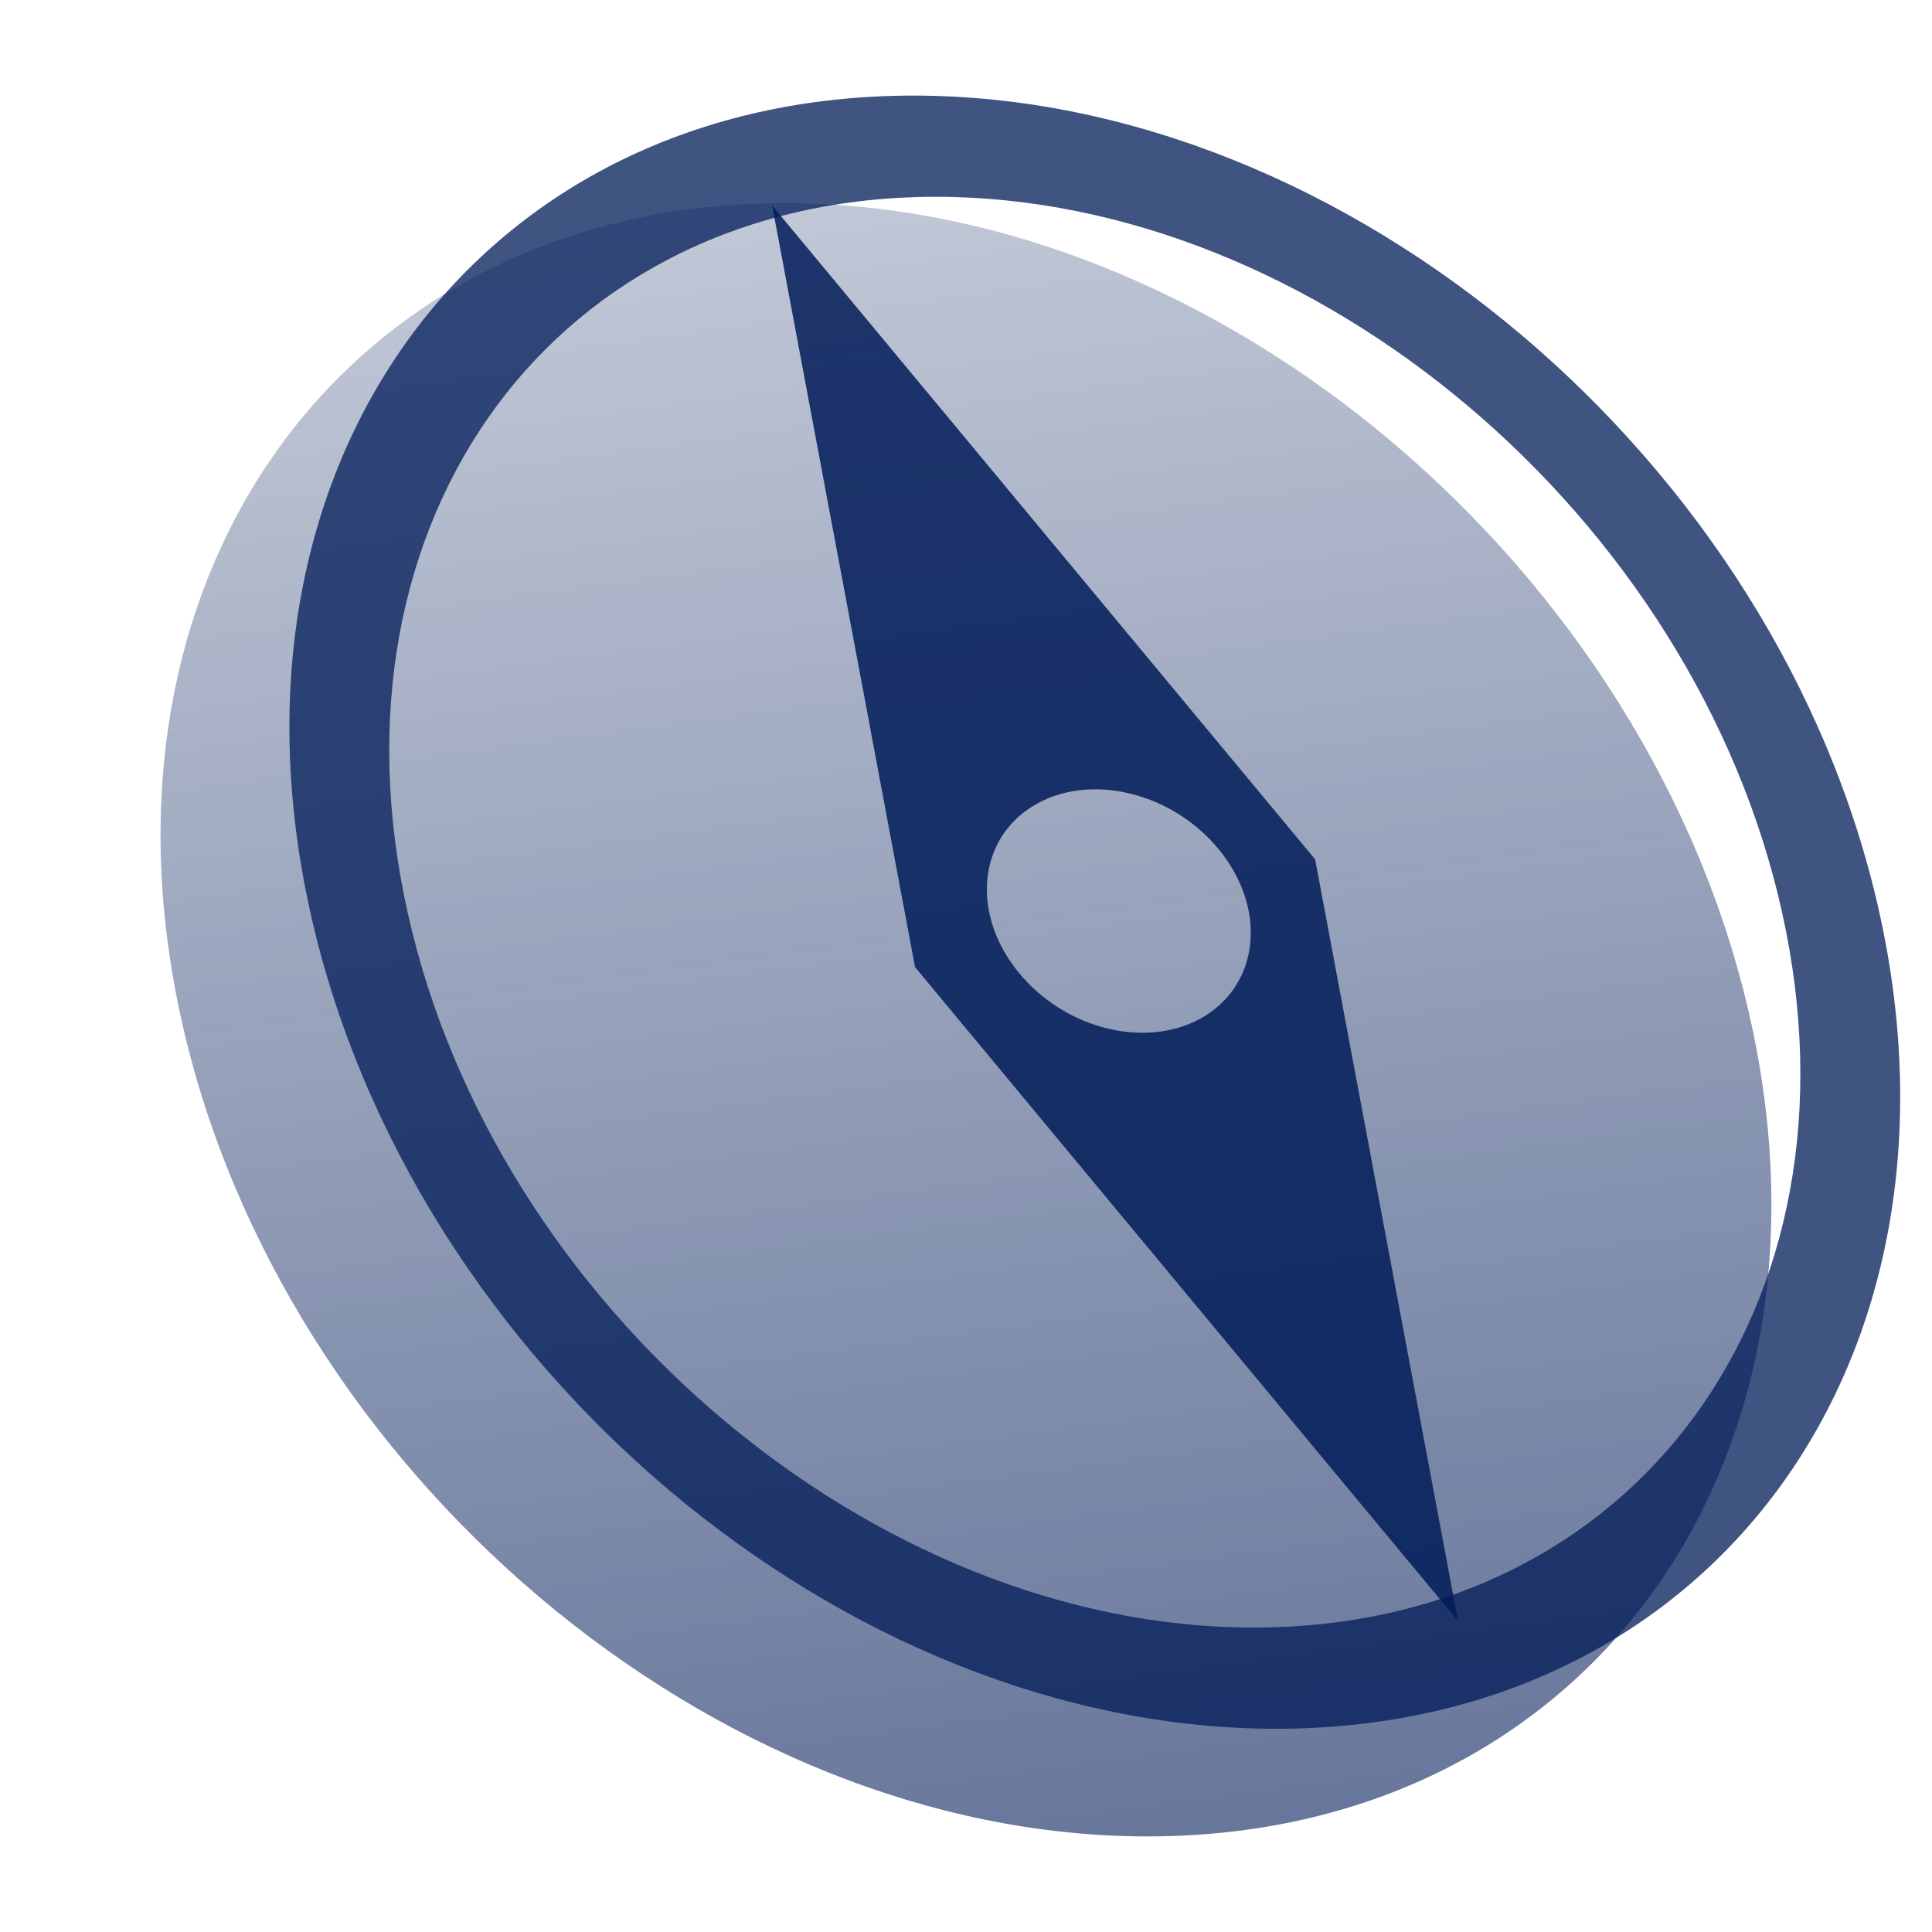
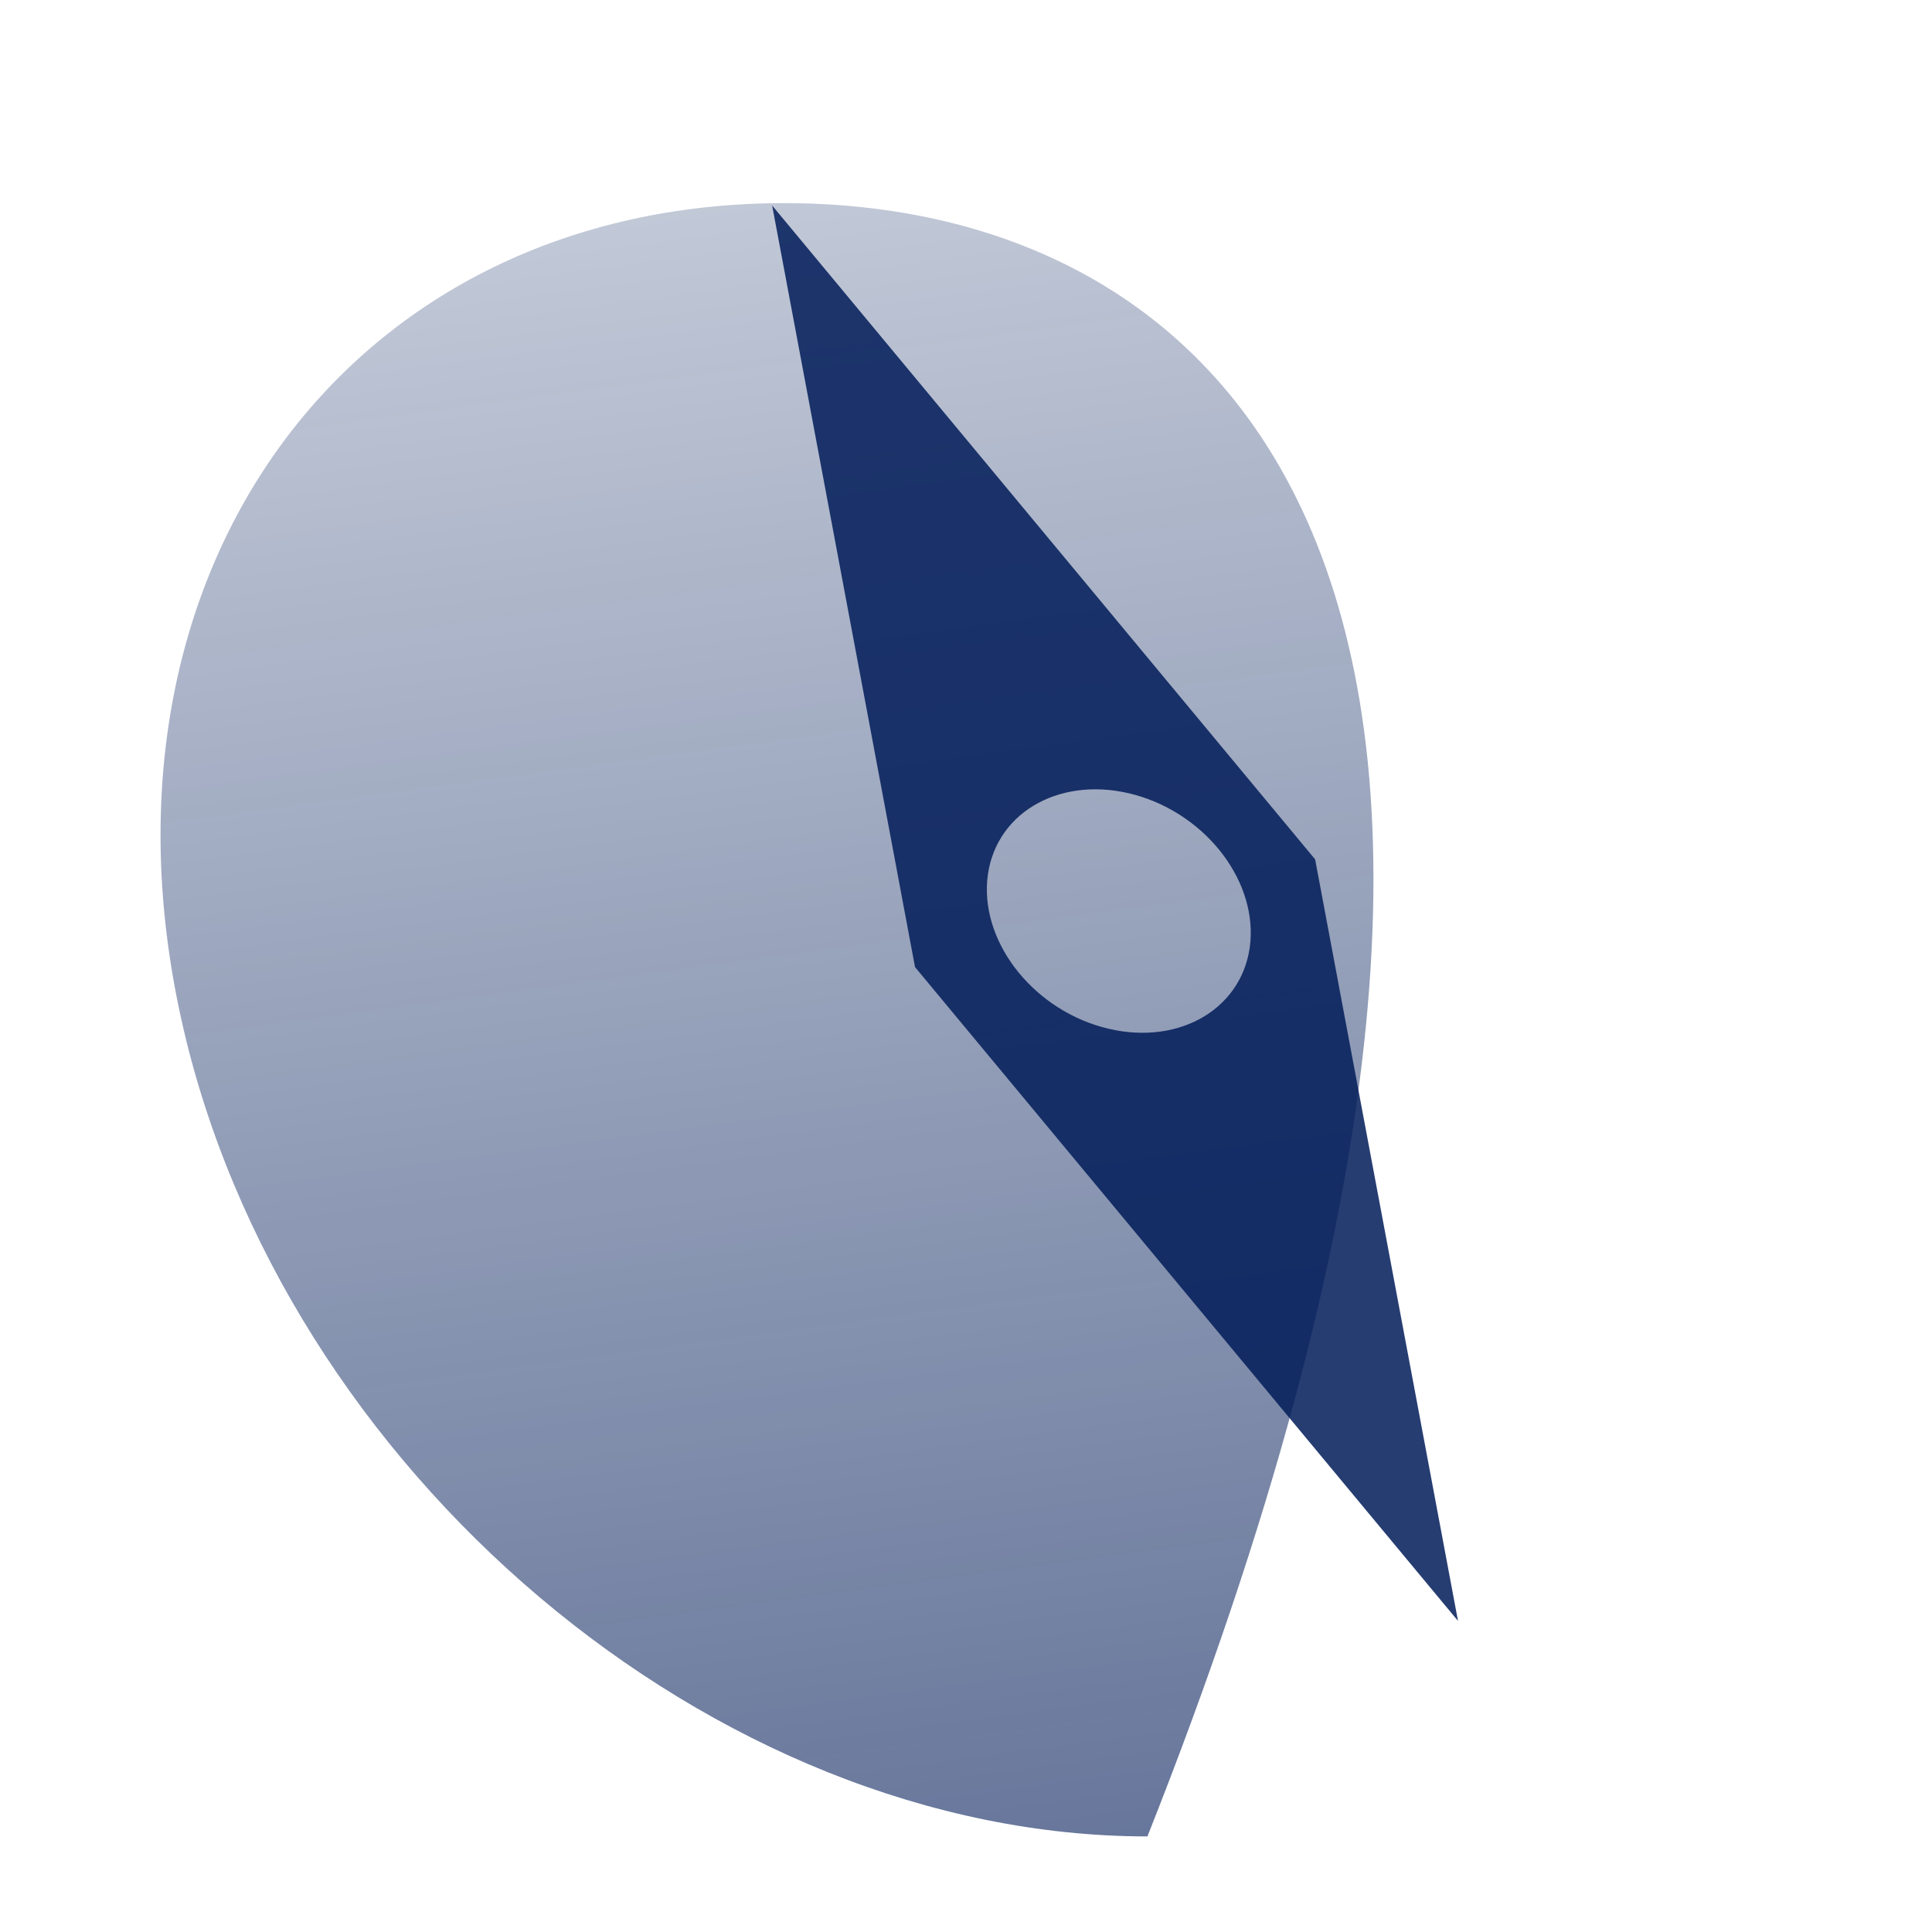
<svg xmlns="http://www.w3.org/2000/svg" width="21" height="21" viewBox="0 0 21 21" fill="none">
-   <path d="M12.472 19.961C17.182 19.961 20.117 15.987 19.027 11.085C17.938 6.182 13.237 2.208 8.527 2.208C3.818 2.208 0.883 6.182 1.972 11.085C3.062 15.987 7.763 19.961 12.472 19.961Z" fill="url(#paint0_linear_1424_75)" />
-   <path opacity="0.75" fill-rule="evenodd" clip-rule="evenodd" d="M20.427 9.915C21.517 14.817 18.582 18.791 13.873 18.791C9.163 18.791 4.462 14.817 3.373 9.915C2.283 5.013 5.218 1.039 9.928 1.039C14.637 1.039 19.338 5.013 20.427 9.915ZM4.43 9.915C5.384 14.21 9.502 17.691 13.628 17.691C17.754 17.691 20.325 14.21 19.37 9.915C18.416 5.621 14.298 2.139 10.172 2.139C6.046 2.139 3.475 5.621 4.43 9.915Z" fill="#011B58" />
+   <path d="M12.472 19.961C17.938 6.182 13.237 2.208 8.527 2.208C3.818 2.208 0.883 6.182 1.972 11.085C3.062 15.987 7.763 19.961 12.472 19.961Z" fill="url(#paint0_linear_1424_75)" />
  <path opacity="0.85" fill-rule="evenodd" clip-rule="evenodd" d="M15.848 17.619L14.295 9.341L8.393 2.234L9.946 10.512L15.848 17.619ZM12.05 11.182C12.839 11.368 13.529 10.946 13.591 10.239C13.652 9.532 13.062 8.809 12.272 8.623C11.483 8.438 10.793 8.86 10.731 9.567C10.67 10.273 11.26 10.997 12.05 11.182Z" fill="#011B58" />
  <defs>
    <linearGradient id="paint0_linear_1424_75" x1="1.652" y1="-9.45" x2="5.735" y2="20.868" gradientUnits="userSpaceOnUse">
      <stop stop-color="#011B58" stop-opacity="0" />
      <stop offset="1" stop-color="#011B58" stop-opacity="0.6" />
    </linearGradient>
  </defs>
</svg>